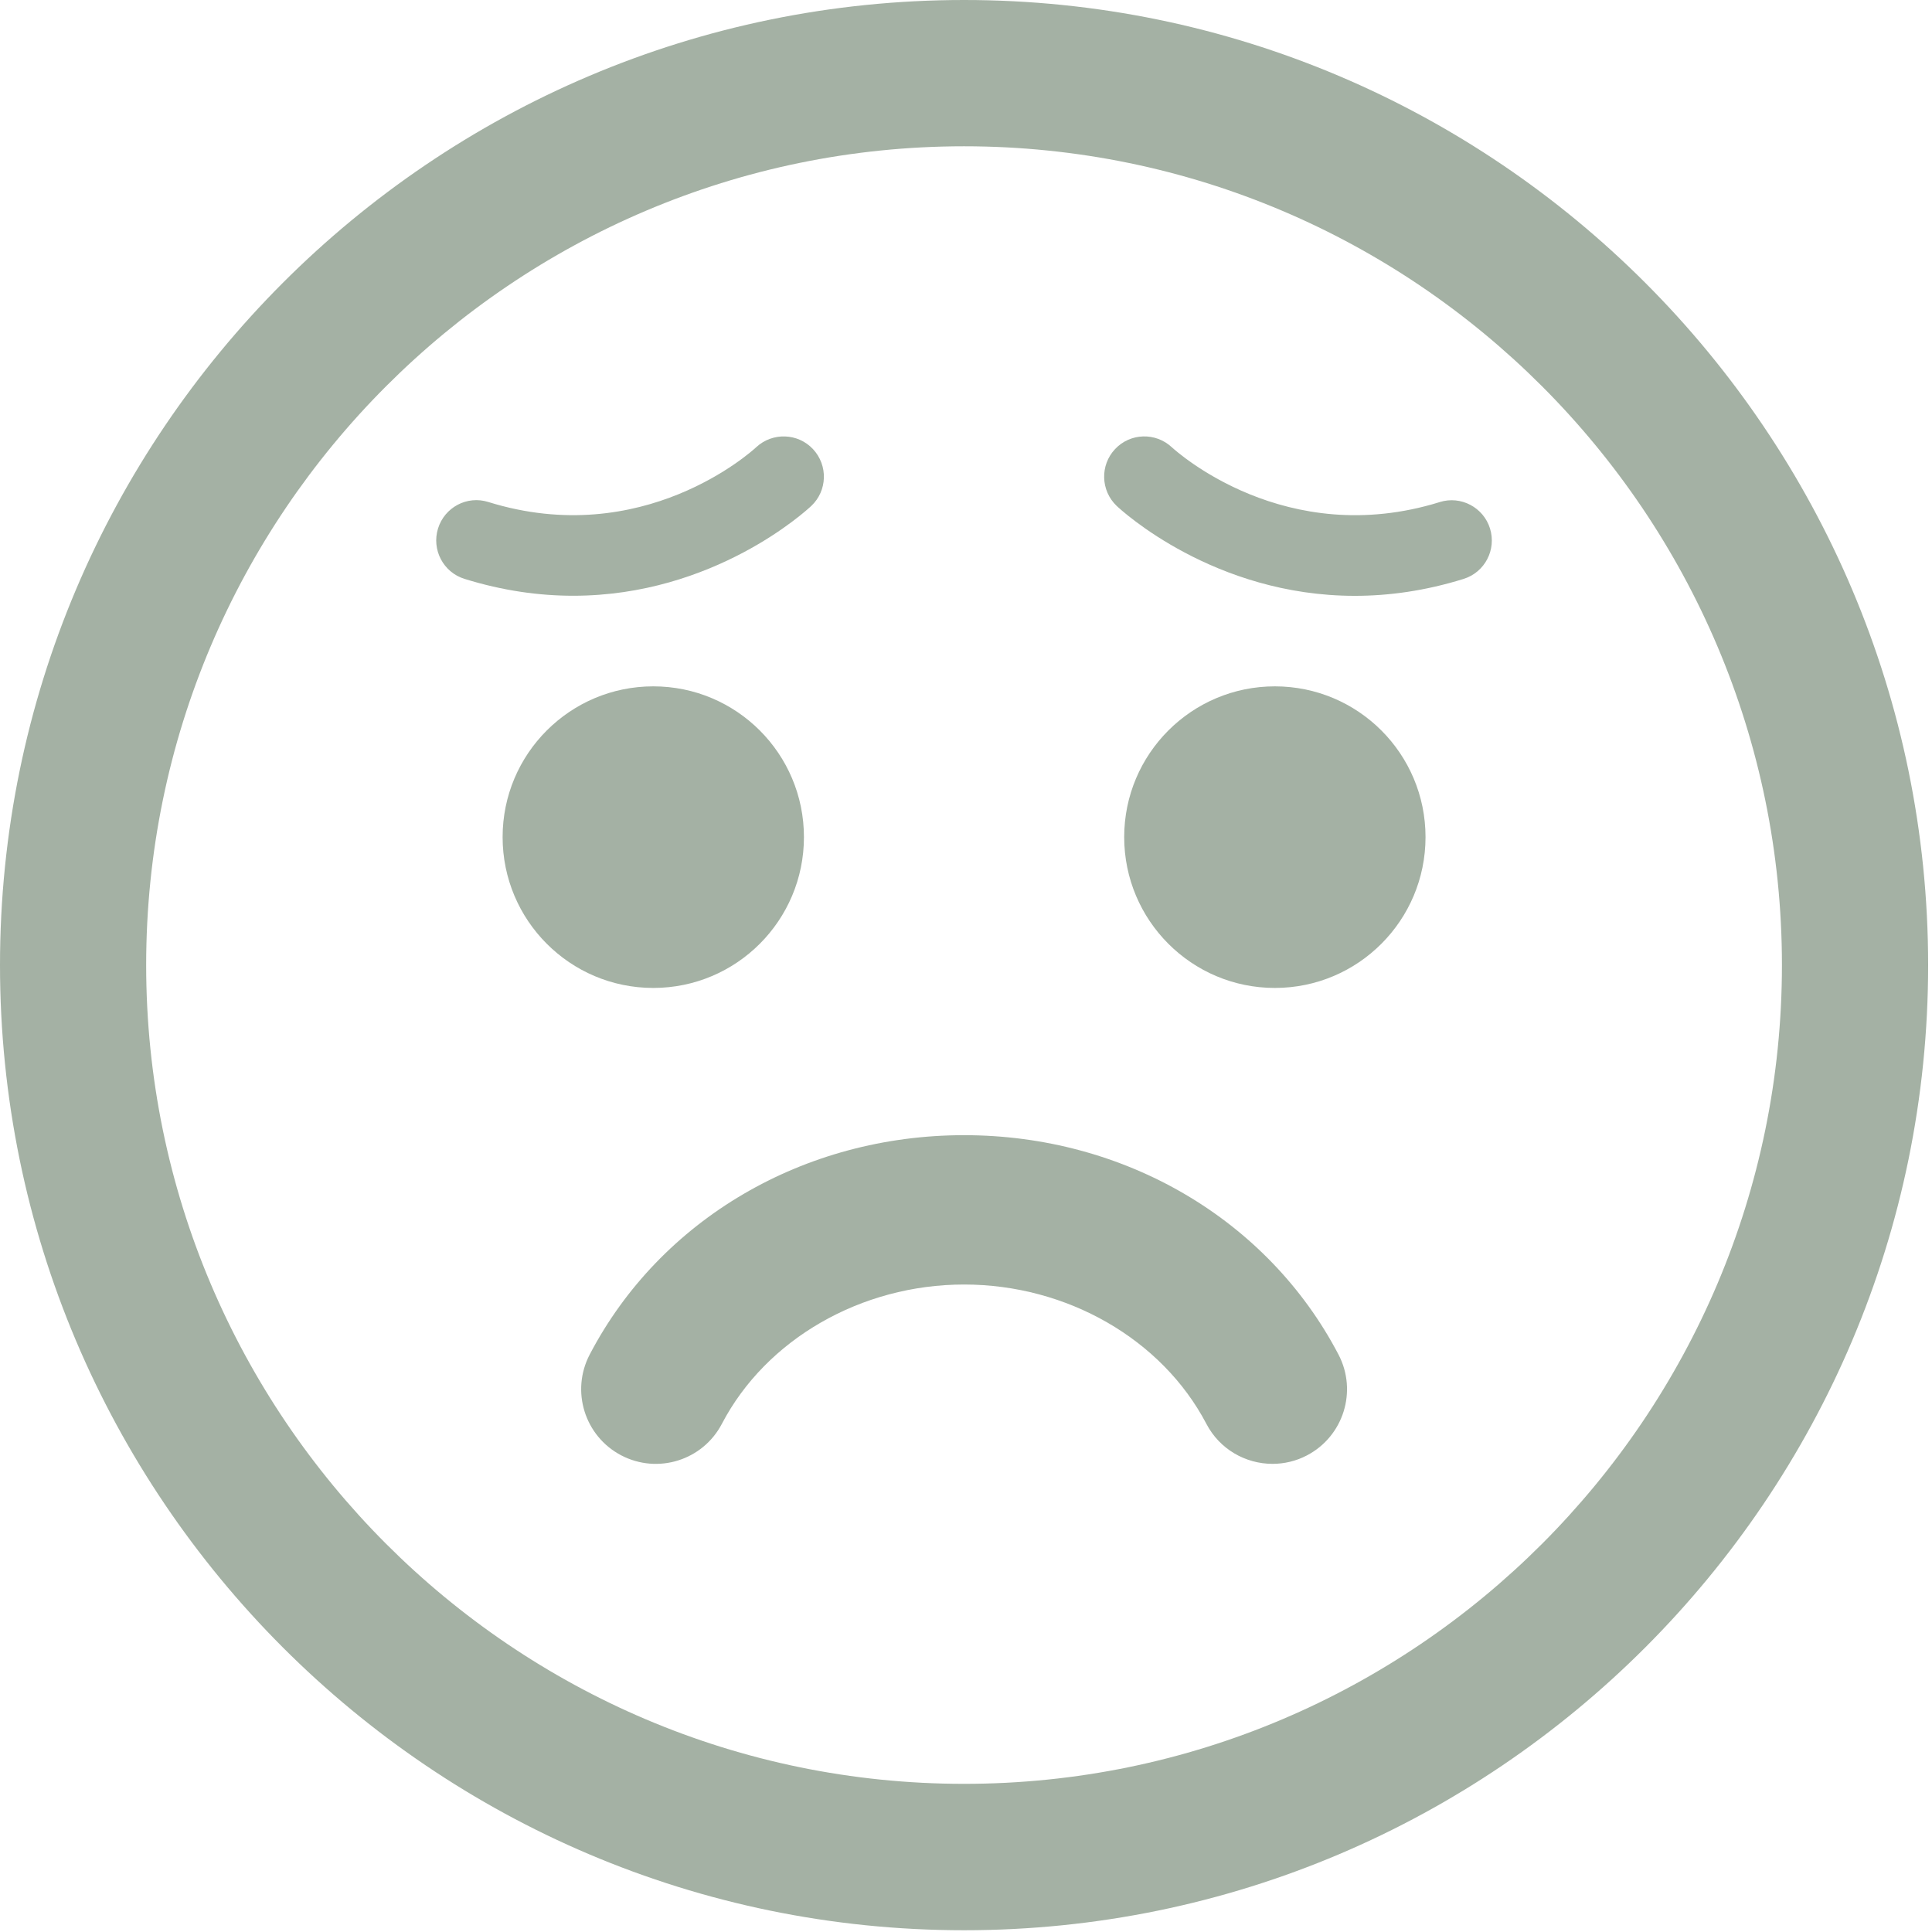
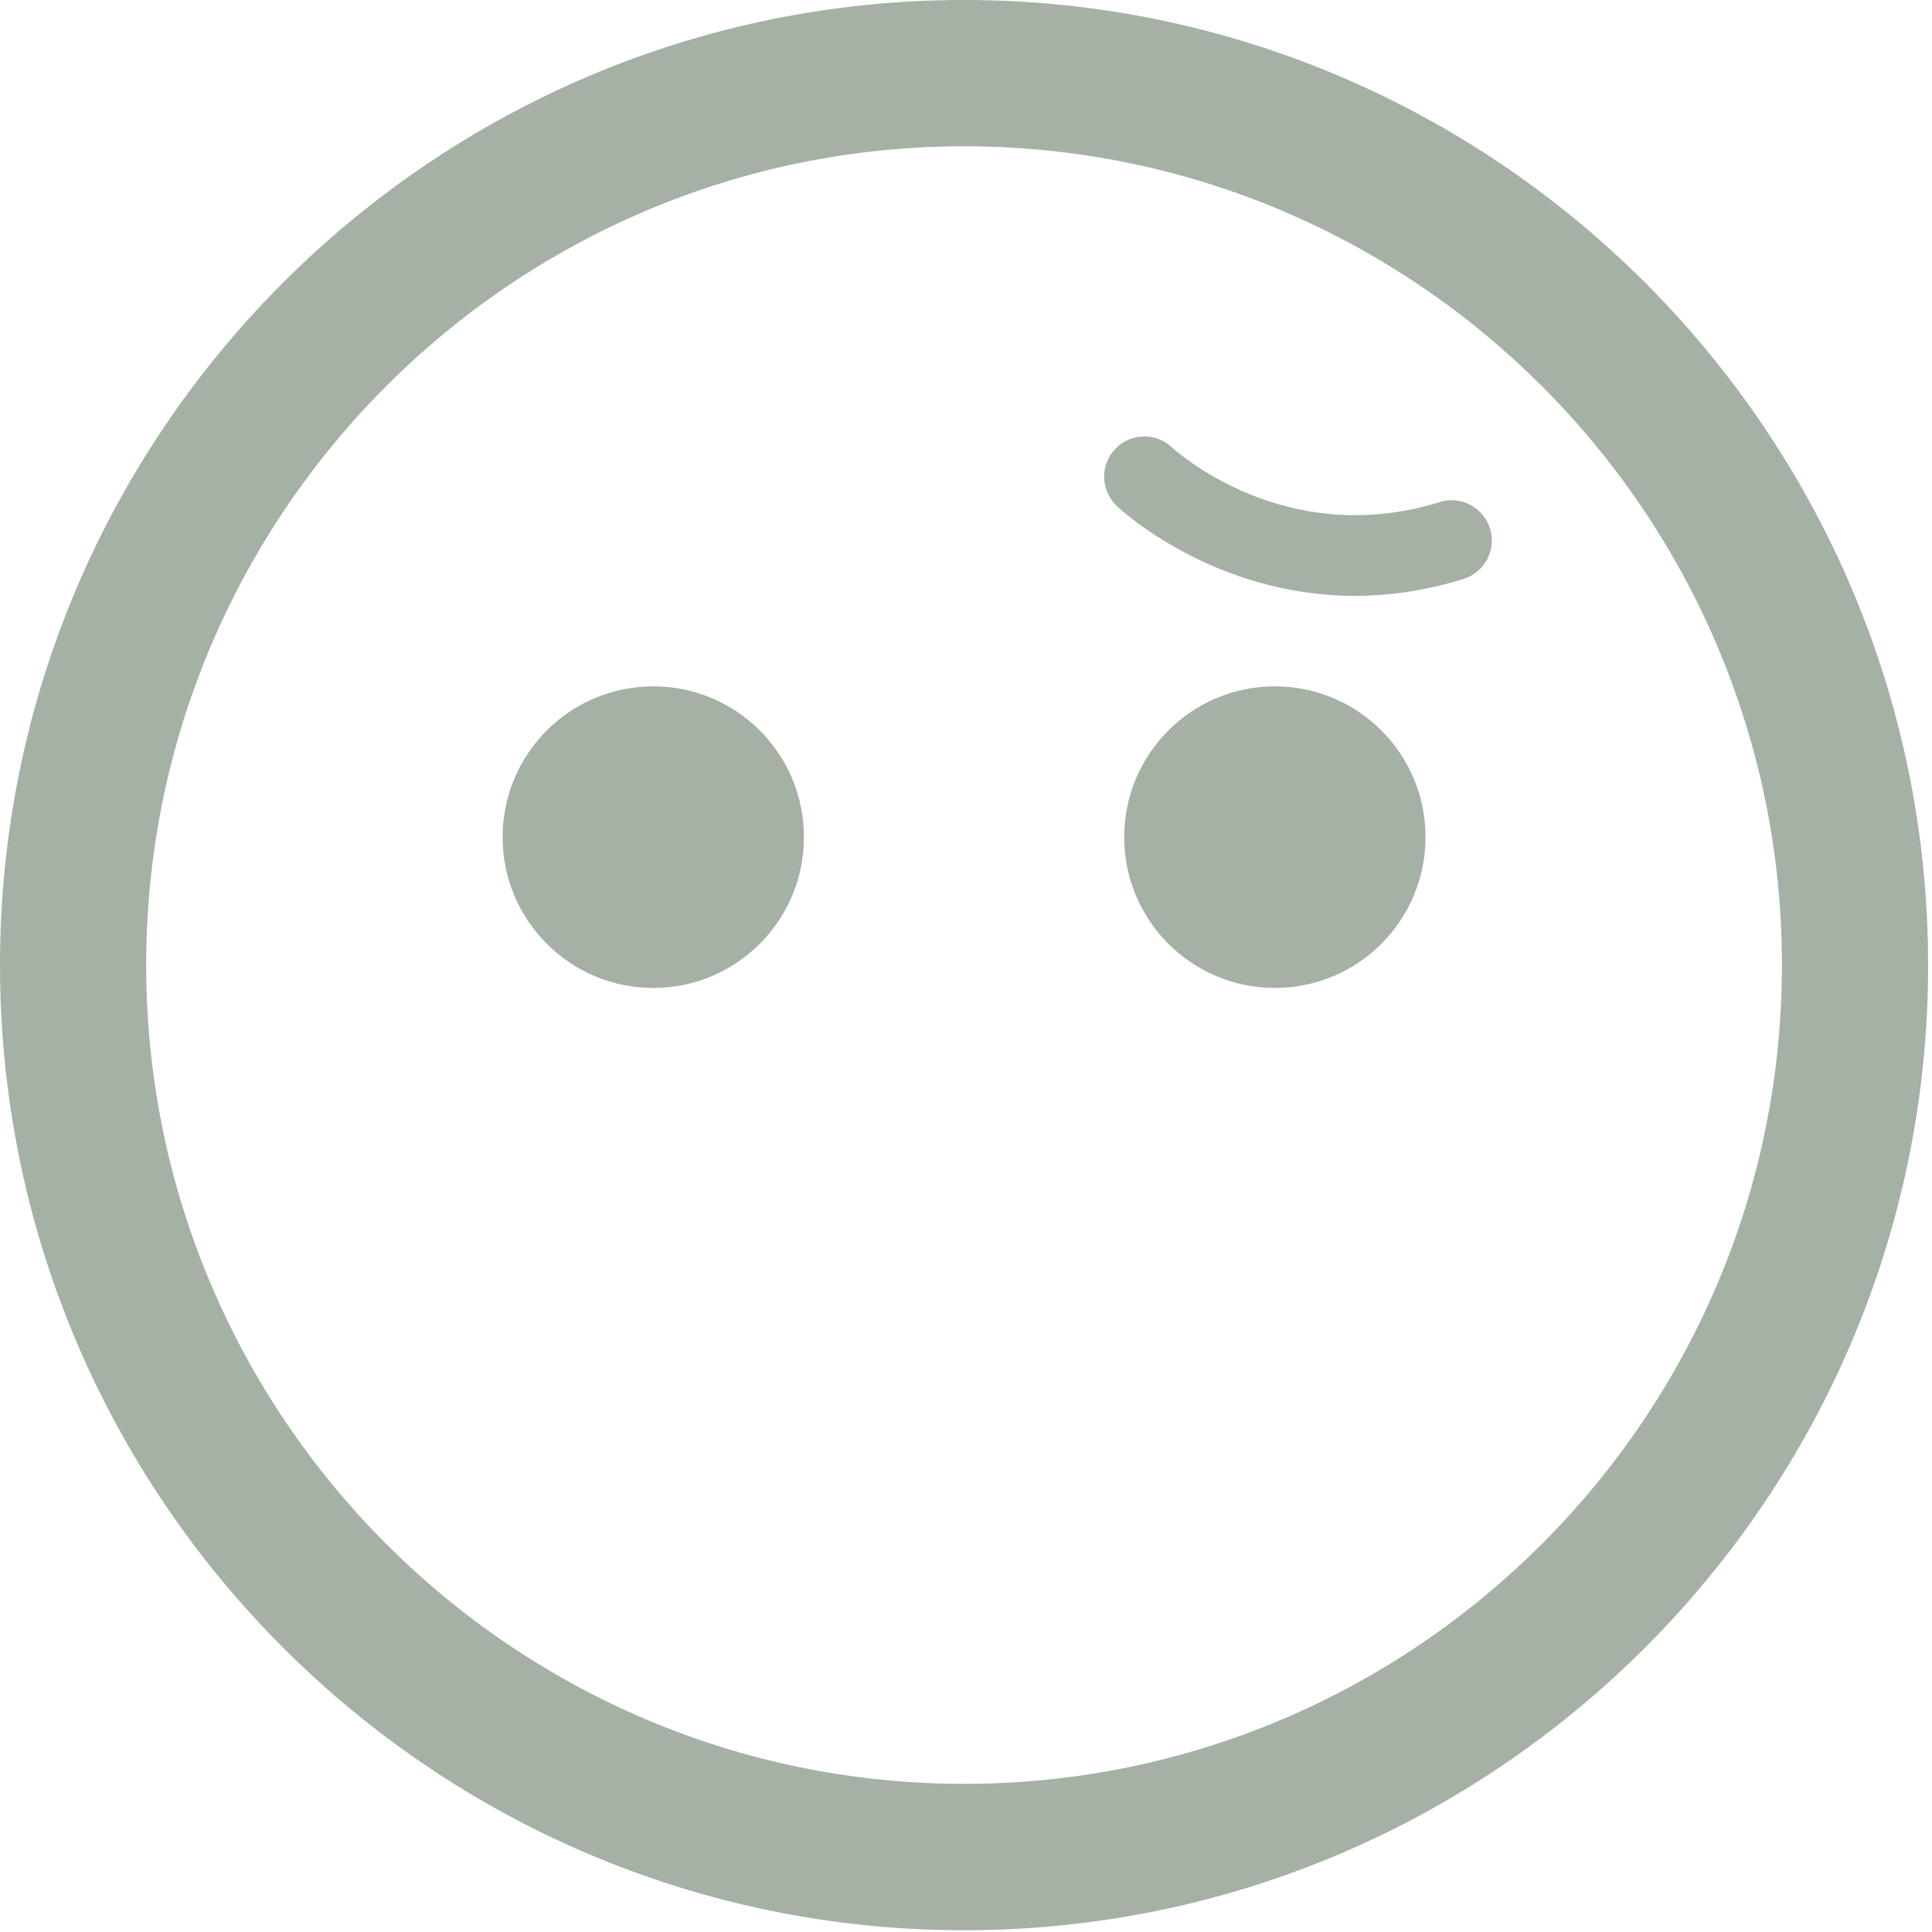
<svg xmlns="http://www.w3.org/2000/svg" width="67" height="67" viewBox="0 0 67 67" fill="none">
  <path d="M27.88 29.03C27.88 26.141 25.541 23.802 22.655 23.802C19.769 23.802 17.43 26.143 17.43 29.03C17.43 31.917 19.769 34.261 22.655 34.261C25.541 34.261 27.88 31.919 27.88 29.03Z" fill="#A4B1A4" />
-   <path d="M33.433 39.367C27.879 39.367 22.904 42.281 20.451 46.973C19.787 48.241 20.275 49.805 21.543 50.47C22.81 51.133 24.372 50.644 25.034 49.377C26.569 46.441 29.867 44.546 33.435 44.546C37.003 44.546 40.298 46.443 41.836 49.377C42.297 50.261 43.198 50.765 44.13 50.765C44.535 50.765 44.945 50.671 45.327 50.47C46.593 49.805 47.081 48.241 46.417 46.973C43.961 42.281 38.986 39.367 33.433 39.367Z" fill="#A4B1A4" />
-   <path d="M28.136 17.544C28.694 17.017 28.719 16.138 28.195 15.576C27.672 15.015 26.79 14.986 26.227 15.507C26.07 15.653 22.297 19.076 16.935 17.409C16.196 17.176 15.418 17.593 15.19 18.328C14.963 19.065 15.373 19.847 16.109 20.075C17.448 20.491 18.711 20.66 19.879 20.66C24.764 20.66 27.972 17.699 28.136 17.544Z" fill="#A4B1A4" />
  <path d="M44.211 23.802C41.327 23.802 38.986 26.143 38.986 29.03C38.986 31.917 41.325 34.261 44.211 34.261C47.097 34.261 49.436 31.919 49.436 29.03C49.436 26.141 47.097 23.802 44.211 23.802Z" fill="#A4B1A4" />
  <path d="M49.931 17.411C44.578 19.074 40.803 15.66 40.638 15.511C40.075 14.986 39.197 15.013 38.671 15.572C38.142 16.133 38.169 17.016 38.727 17.546C38.891 17.701 42.099 20.663 46.984 20.663C48.15 20.663 49.415 20.494 50.754 20.077C51.49 19.849 51.9 19.067 51.673 18.33C51.446 17.596 50.664 17.181 49.928 17.411H49.931Z" fill="#A4B1A4" />
  <path d="M33.433 0C14.999 0 0 15.013 0 33.47C0 51.926 14.997 66.939 33.433 66.939C51.869 66.939 66.866 51.926 66.866 33.47C66.866 15.013 51.869 0 33.433 0ZM33.433 61.862C17.795 61.862 5.069 49.125 5.069 33.467C5.069 17.81 17.792 5.073 33.433 5.073C49.073 5.073 61.796 17.81 61.796 33.467C61.796 49.125 49.073 61.862 33.433 61.862Z" fill="#A4B1A4" />
</svg>